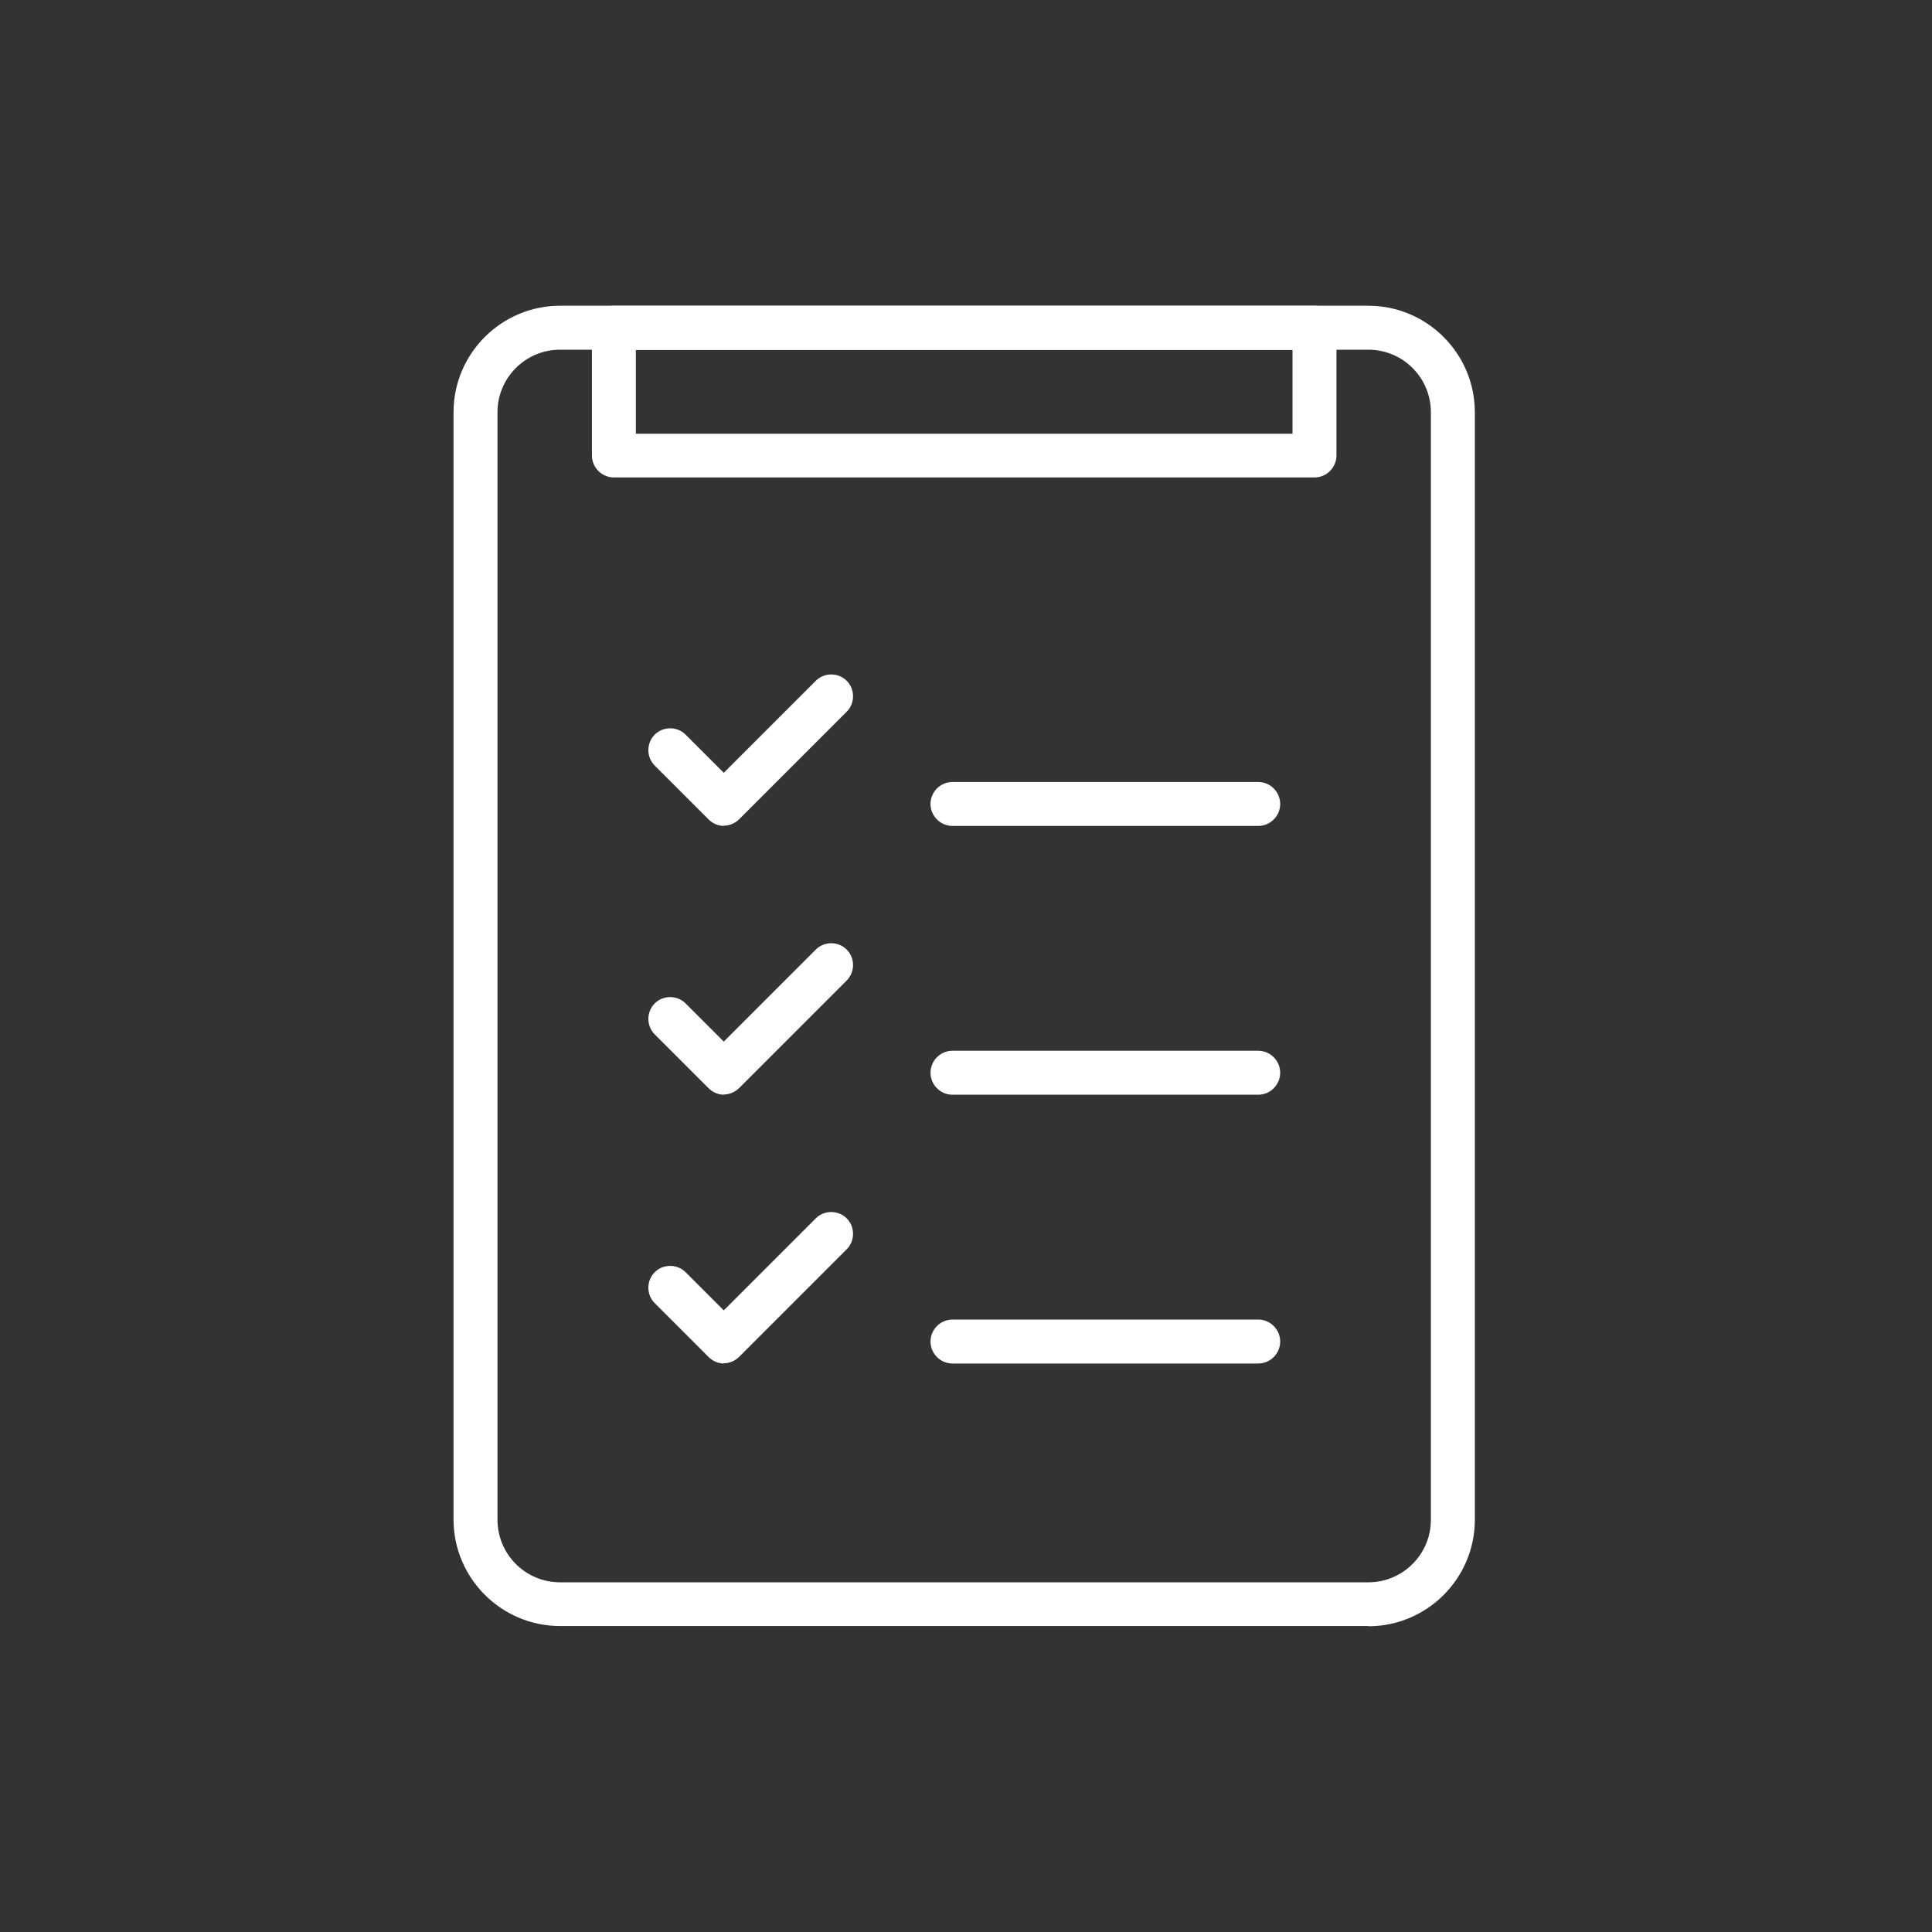
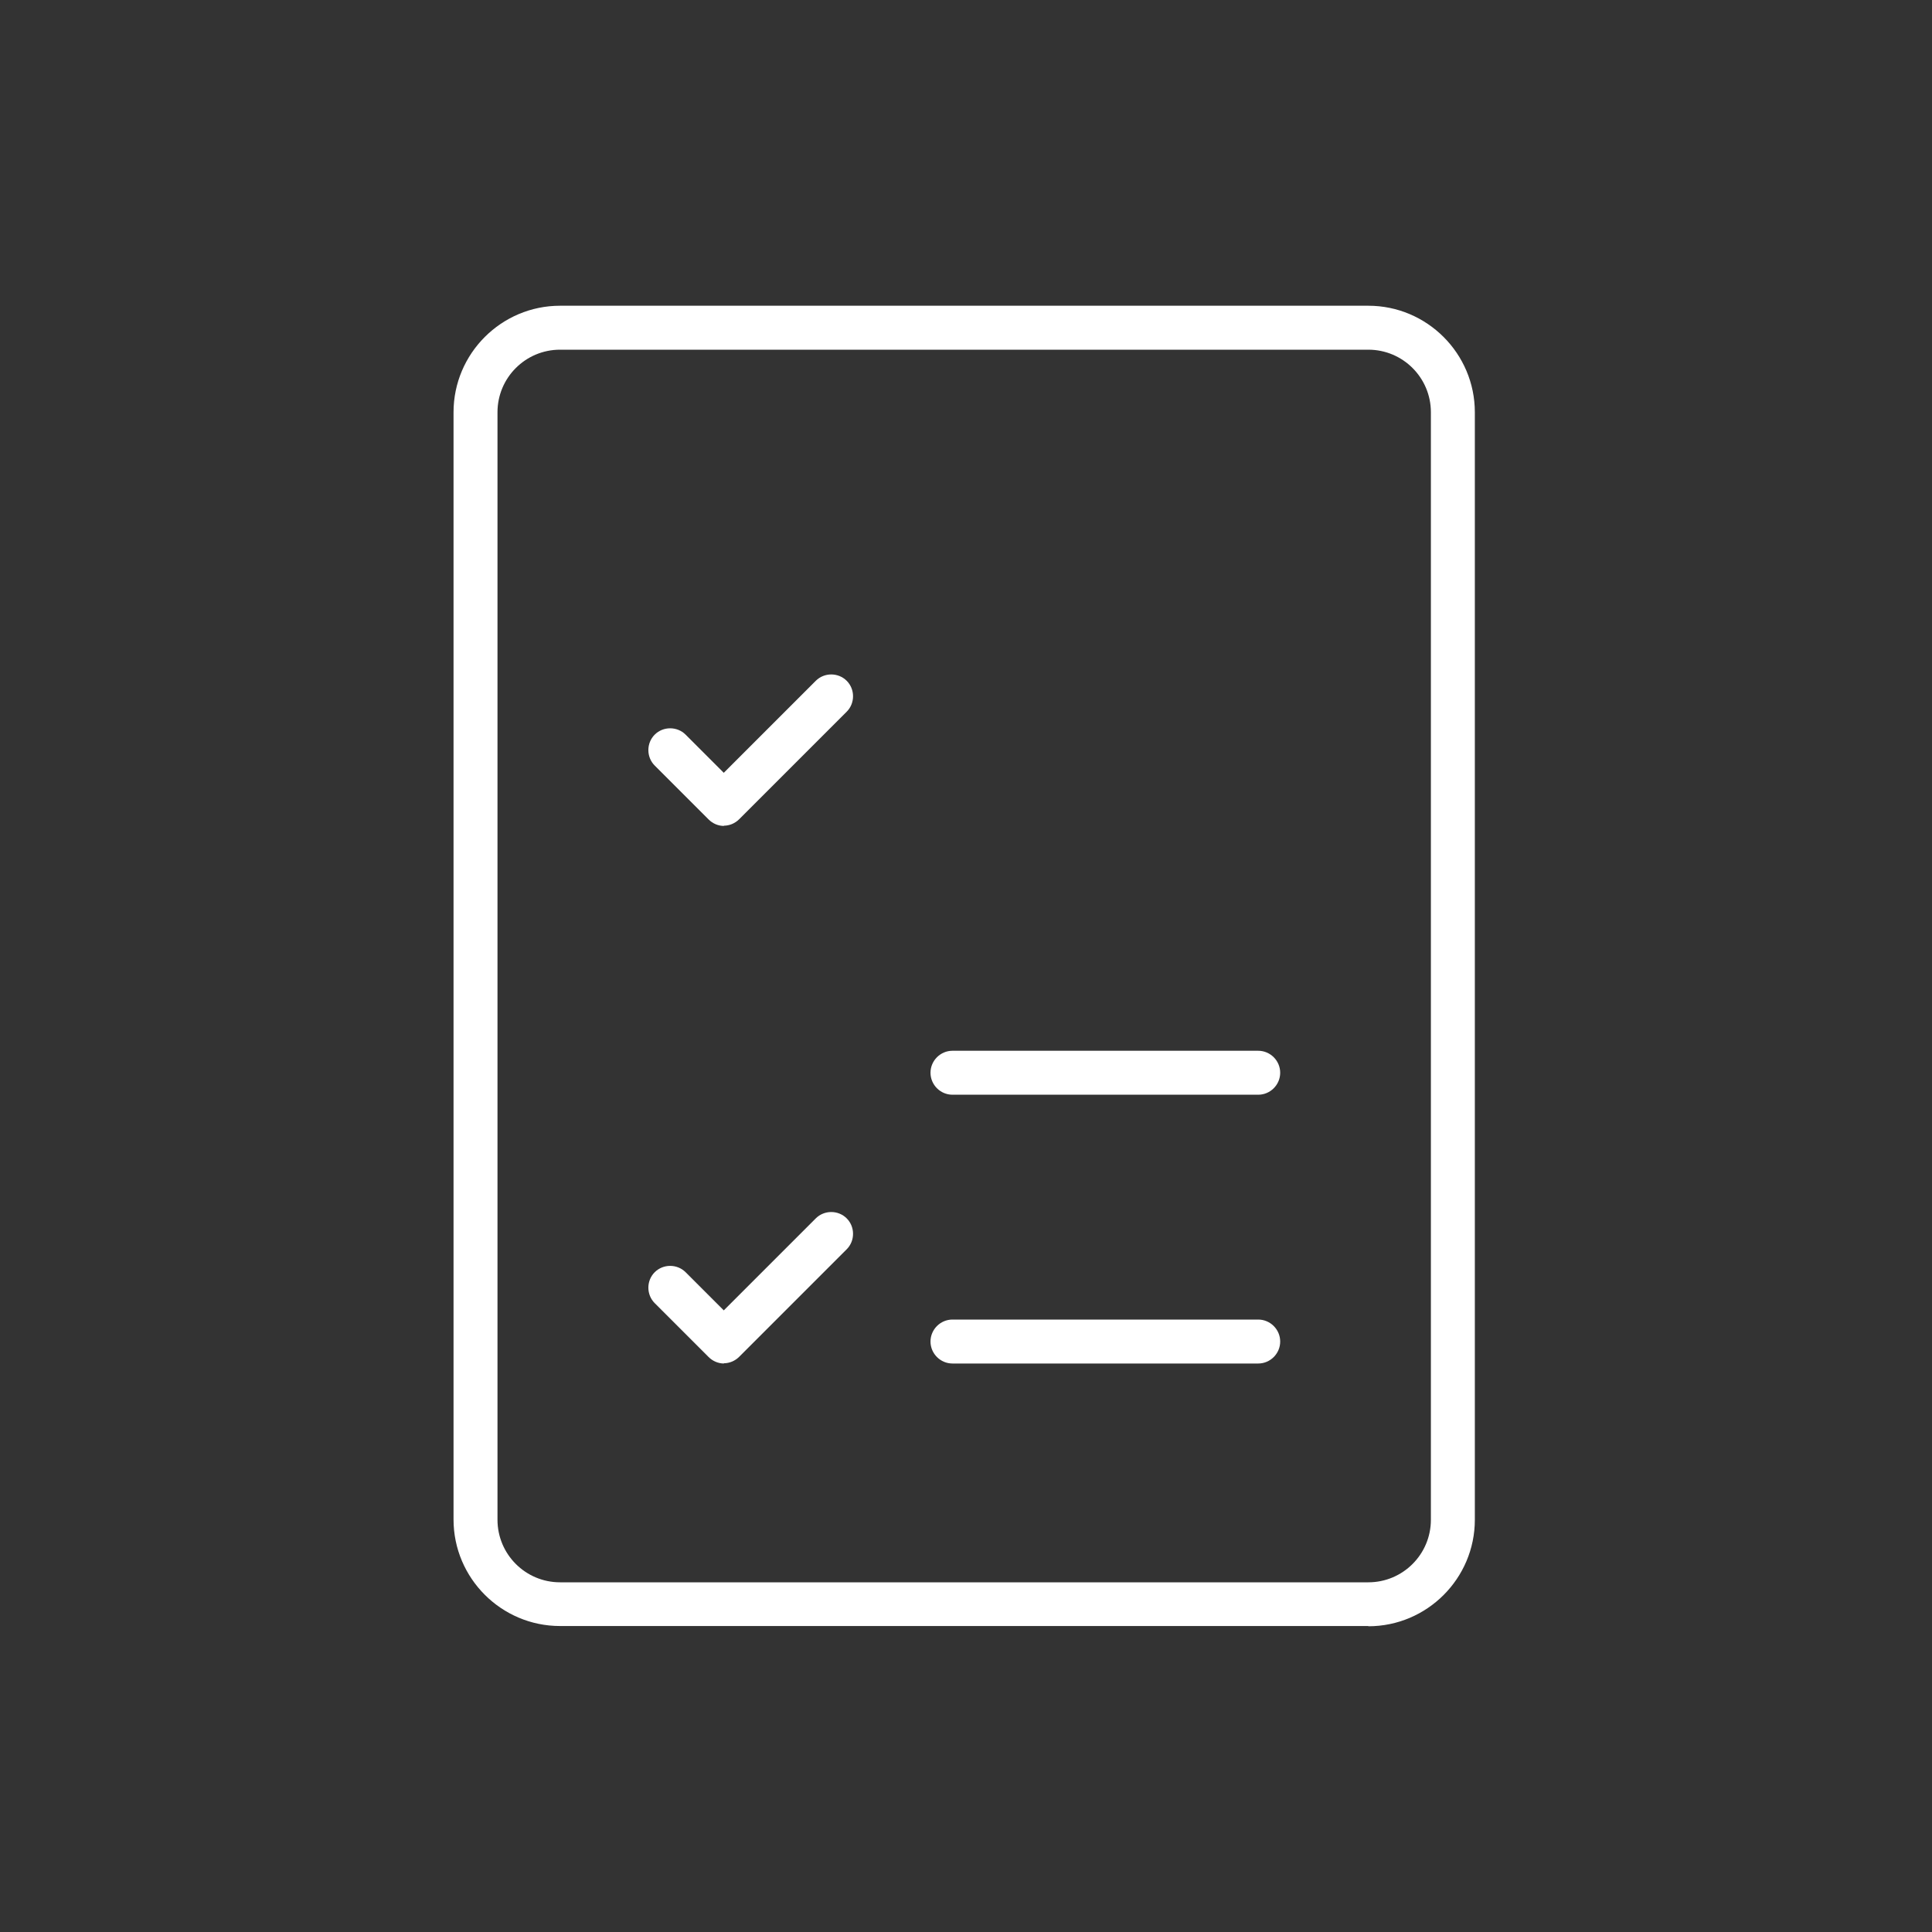
<svg xmlns="http://www.w3.org/2000/svg" id="Calque_2" data-name="Calque 2" viewBox="0 0 80 80">
  <rect x="0" y="0" width="80" height="80" fill="#333333" stroke="none" />
  <defs>
    <style>
      .cls-1 {
        fill: #fff;
      }
    </style>
  </defs>
  <path class="cls-1" d="M56.66,67.33H23.19c-2.43,0-4.41-1.98-4.41-4.41V17.07c0-2.43,1.98-4.41,4.41-4.41h33.47c2.43,0,4.41,1.98,4.41,4.41v45.86c0,2.43-1.98,4.41-4.41,4.41ZM23.19,14.48c-1.43,0-2.59,1.16-2.59,2.59v45.86c0,1.43,1.16,2.59,2.59,2.59h33.47c1.43,0,2.59-1.16,2.59-2.59V17.07c0-1.43-1.16-2.59-2.59-2.59H23.19Z" />
-   <path class="cls-1" d="M54.43,19.77h-29.01c-.5,0-.91-.41-.91-.91v-5.29c0-.5.41-.91.91-.91h29.01c.5,0,.91.41.91.91v5.29c0,.5-.41.91-.91.91ZM26.33,17.96h27.19v-3.47h-27.19v3.47Z" />
  <g>
    <g>
      <path class="cls-1" d="M29.98,34.2c-.23,0-.46-.09-.64-.27l-2.23-2.23c-.35-.35-.35-.93,0-1.28.35-.35.93-.35,1.28,0l1.58,1.58,3.81-3.81c.35-.35.93-.35,1.28,0,.35.35.35.93,0,1.28l-4.45,4.45c-.18.18-.41.27-.64.27Z" />
-       <path class="cls-1" d="M29.98,45.33c-.24,0-.47-.1-.64-.27l-2.23-2.23c-.35-.35-.35-.93,0-1.28.35-.35.93-.35,1.28,0l1.58,1.58,3.81-3.81c.35-.35.93-.35,1.28,0s.35.93,0,1.28l-4.45,4.45c-.17.17-.4.27-.64.27Z" />
      <path class="cls-1" d="M29.98,56.46c-.24,0-.47-.1-.64-.27l-2.23-2.23c-.35-.35-.35-.93,0-1.28s.93-.35,1.28,0l1.58,1.58,3.81-3.81c.35-.35.93-.35,1.28,0,.35.35.35.93,0,1.28l-4.45,4.45c-.17.17-.4.27-.64.27Z" />
    </g>
    <g>
-       <path class="cls-1" d="M52.1,34.2h-12.66c-.5,0-.91-.41-.91-.91s.41-.91.91-.91h12.66c.5,0,.91.41.91.91s-.41.91-.91.91Z" />
      <path class="cls-1" d="M52.1,45.33h-12.66c-.5,0-.91-.41-.91-.91s.41-.91.91-.91h12.66c.5,0,.91.41.91.91s-.41.91-.91.91Z" />
      <path class="cls-1" d="M52.1,56.46h-12.66c-.5,0-.91-.41-.91-.91s.41-.91.91-.91h12.66c.5,0,.91.41.91.91s-.41.91-.91.91Z" />
    </g>
  </g>
</svg>